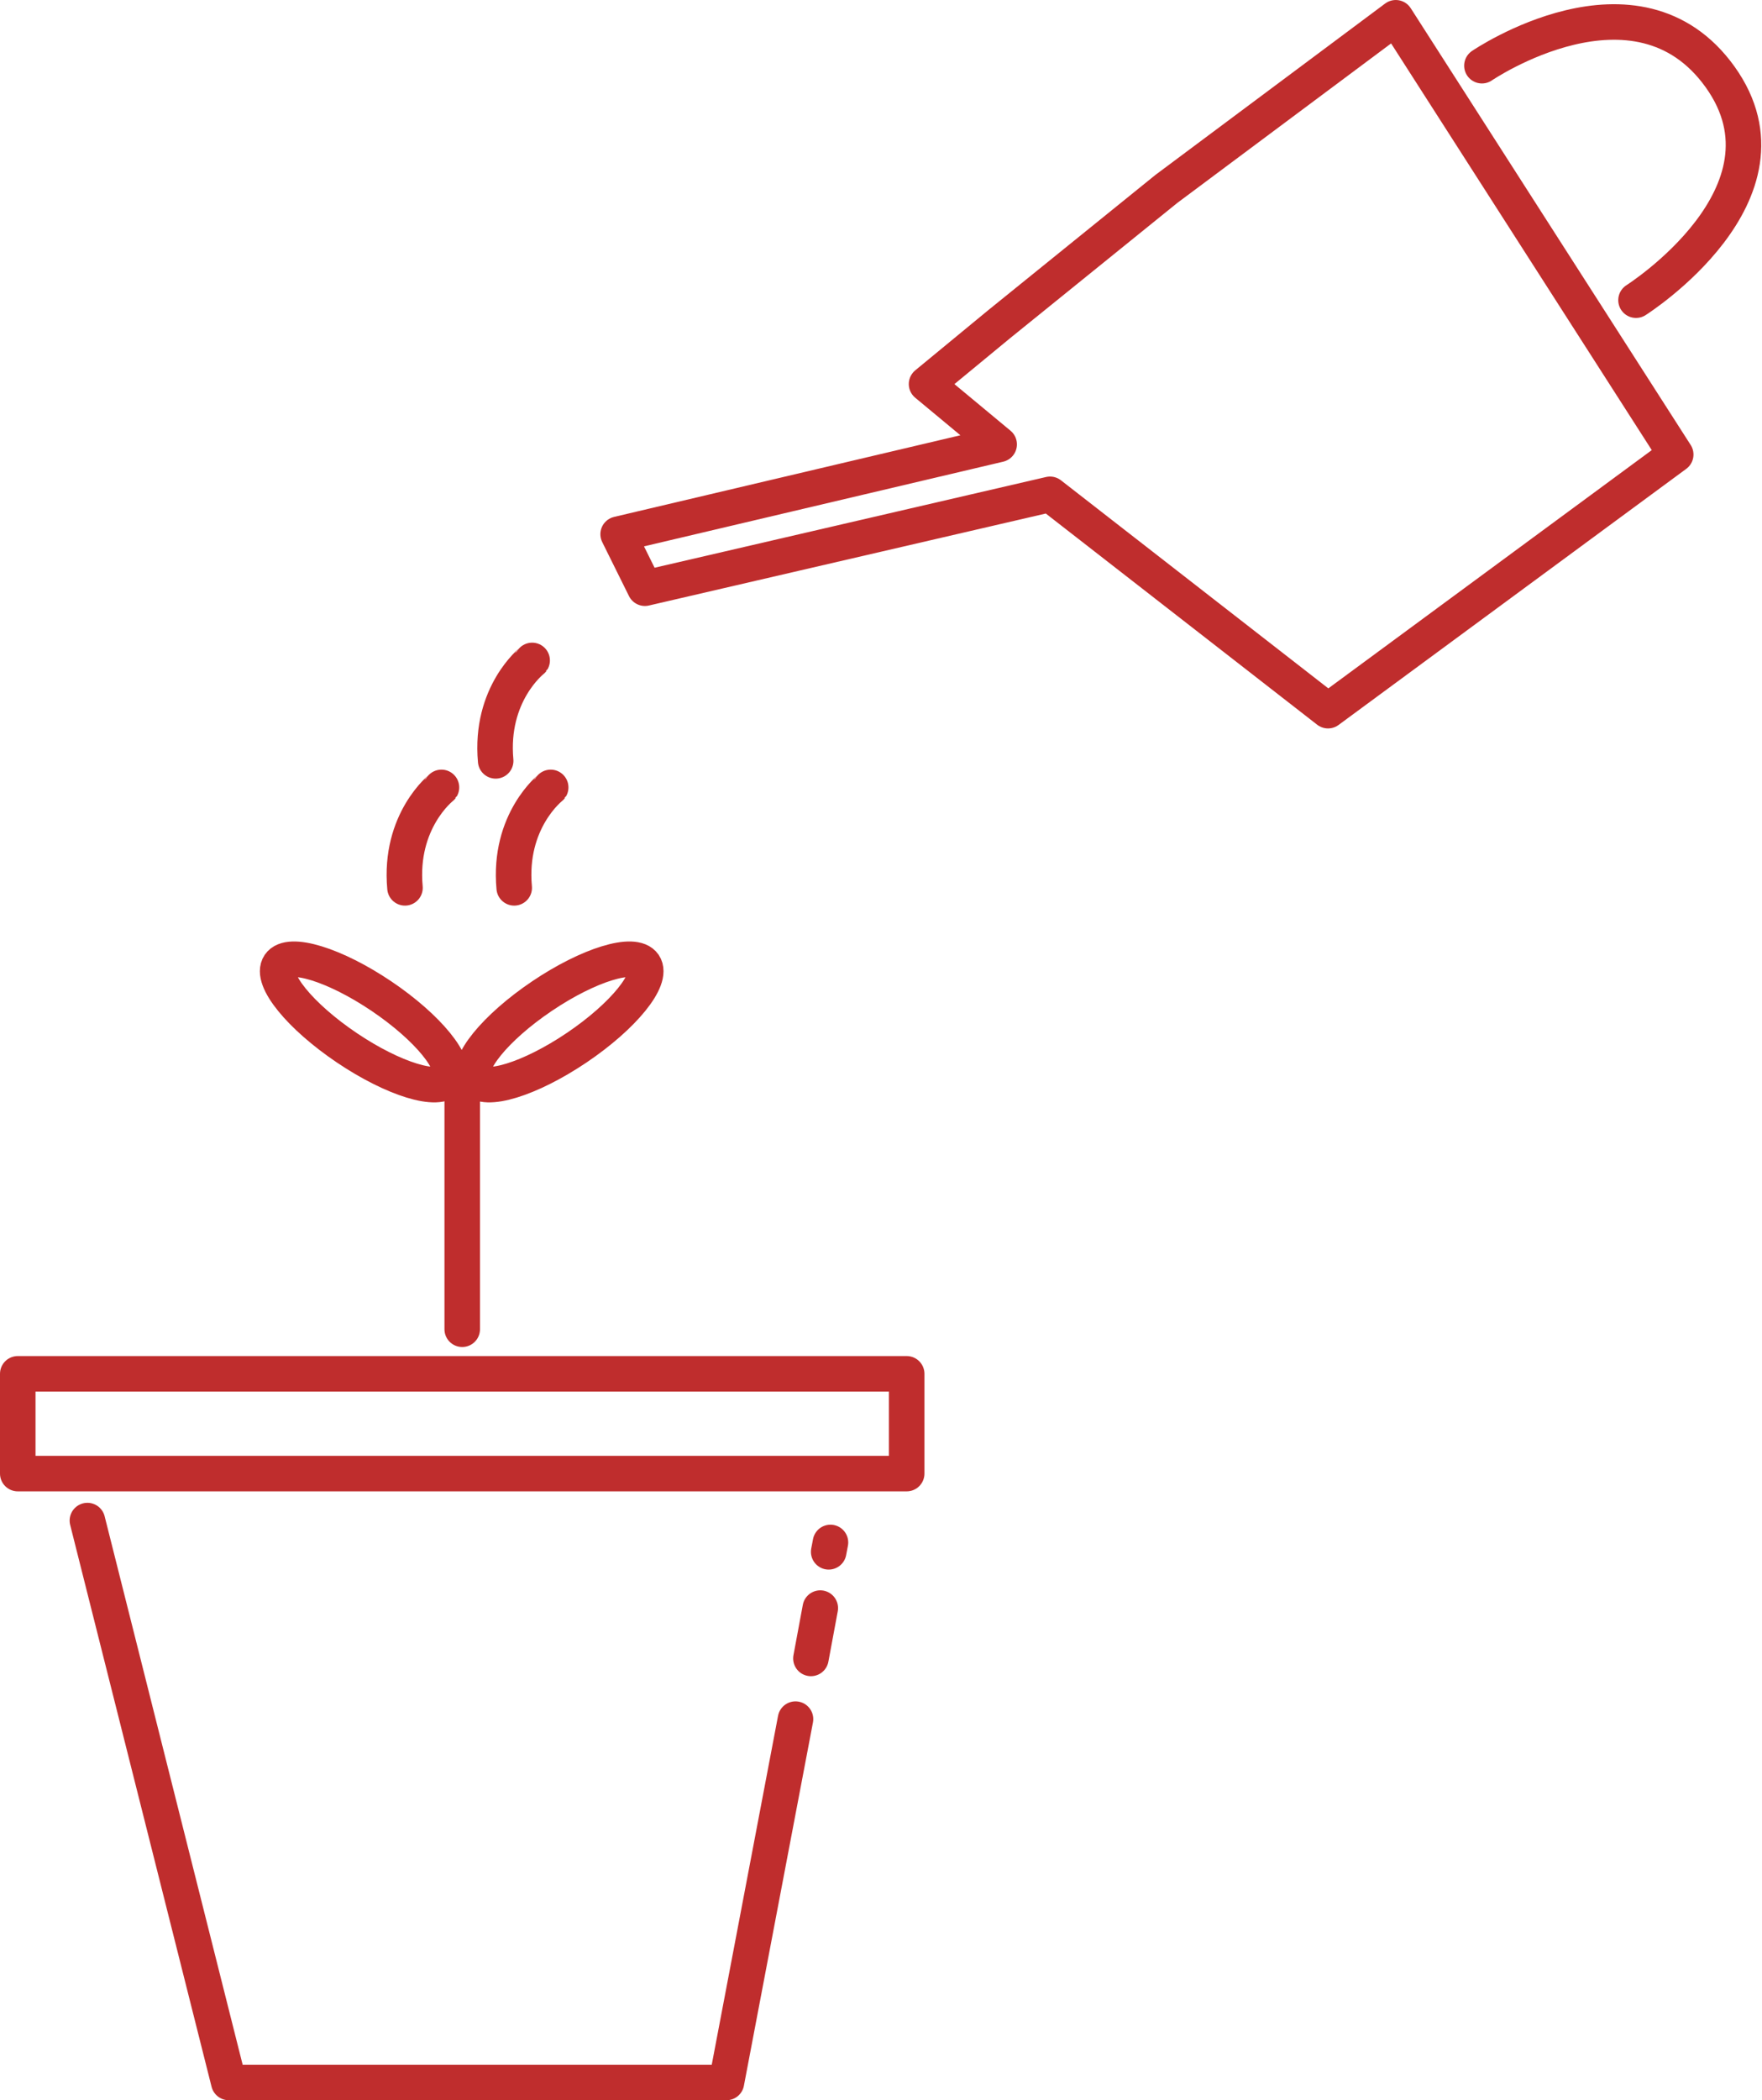
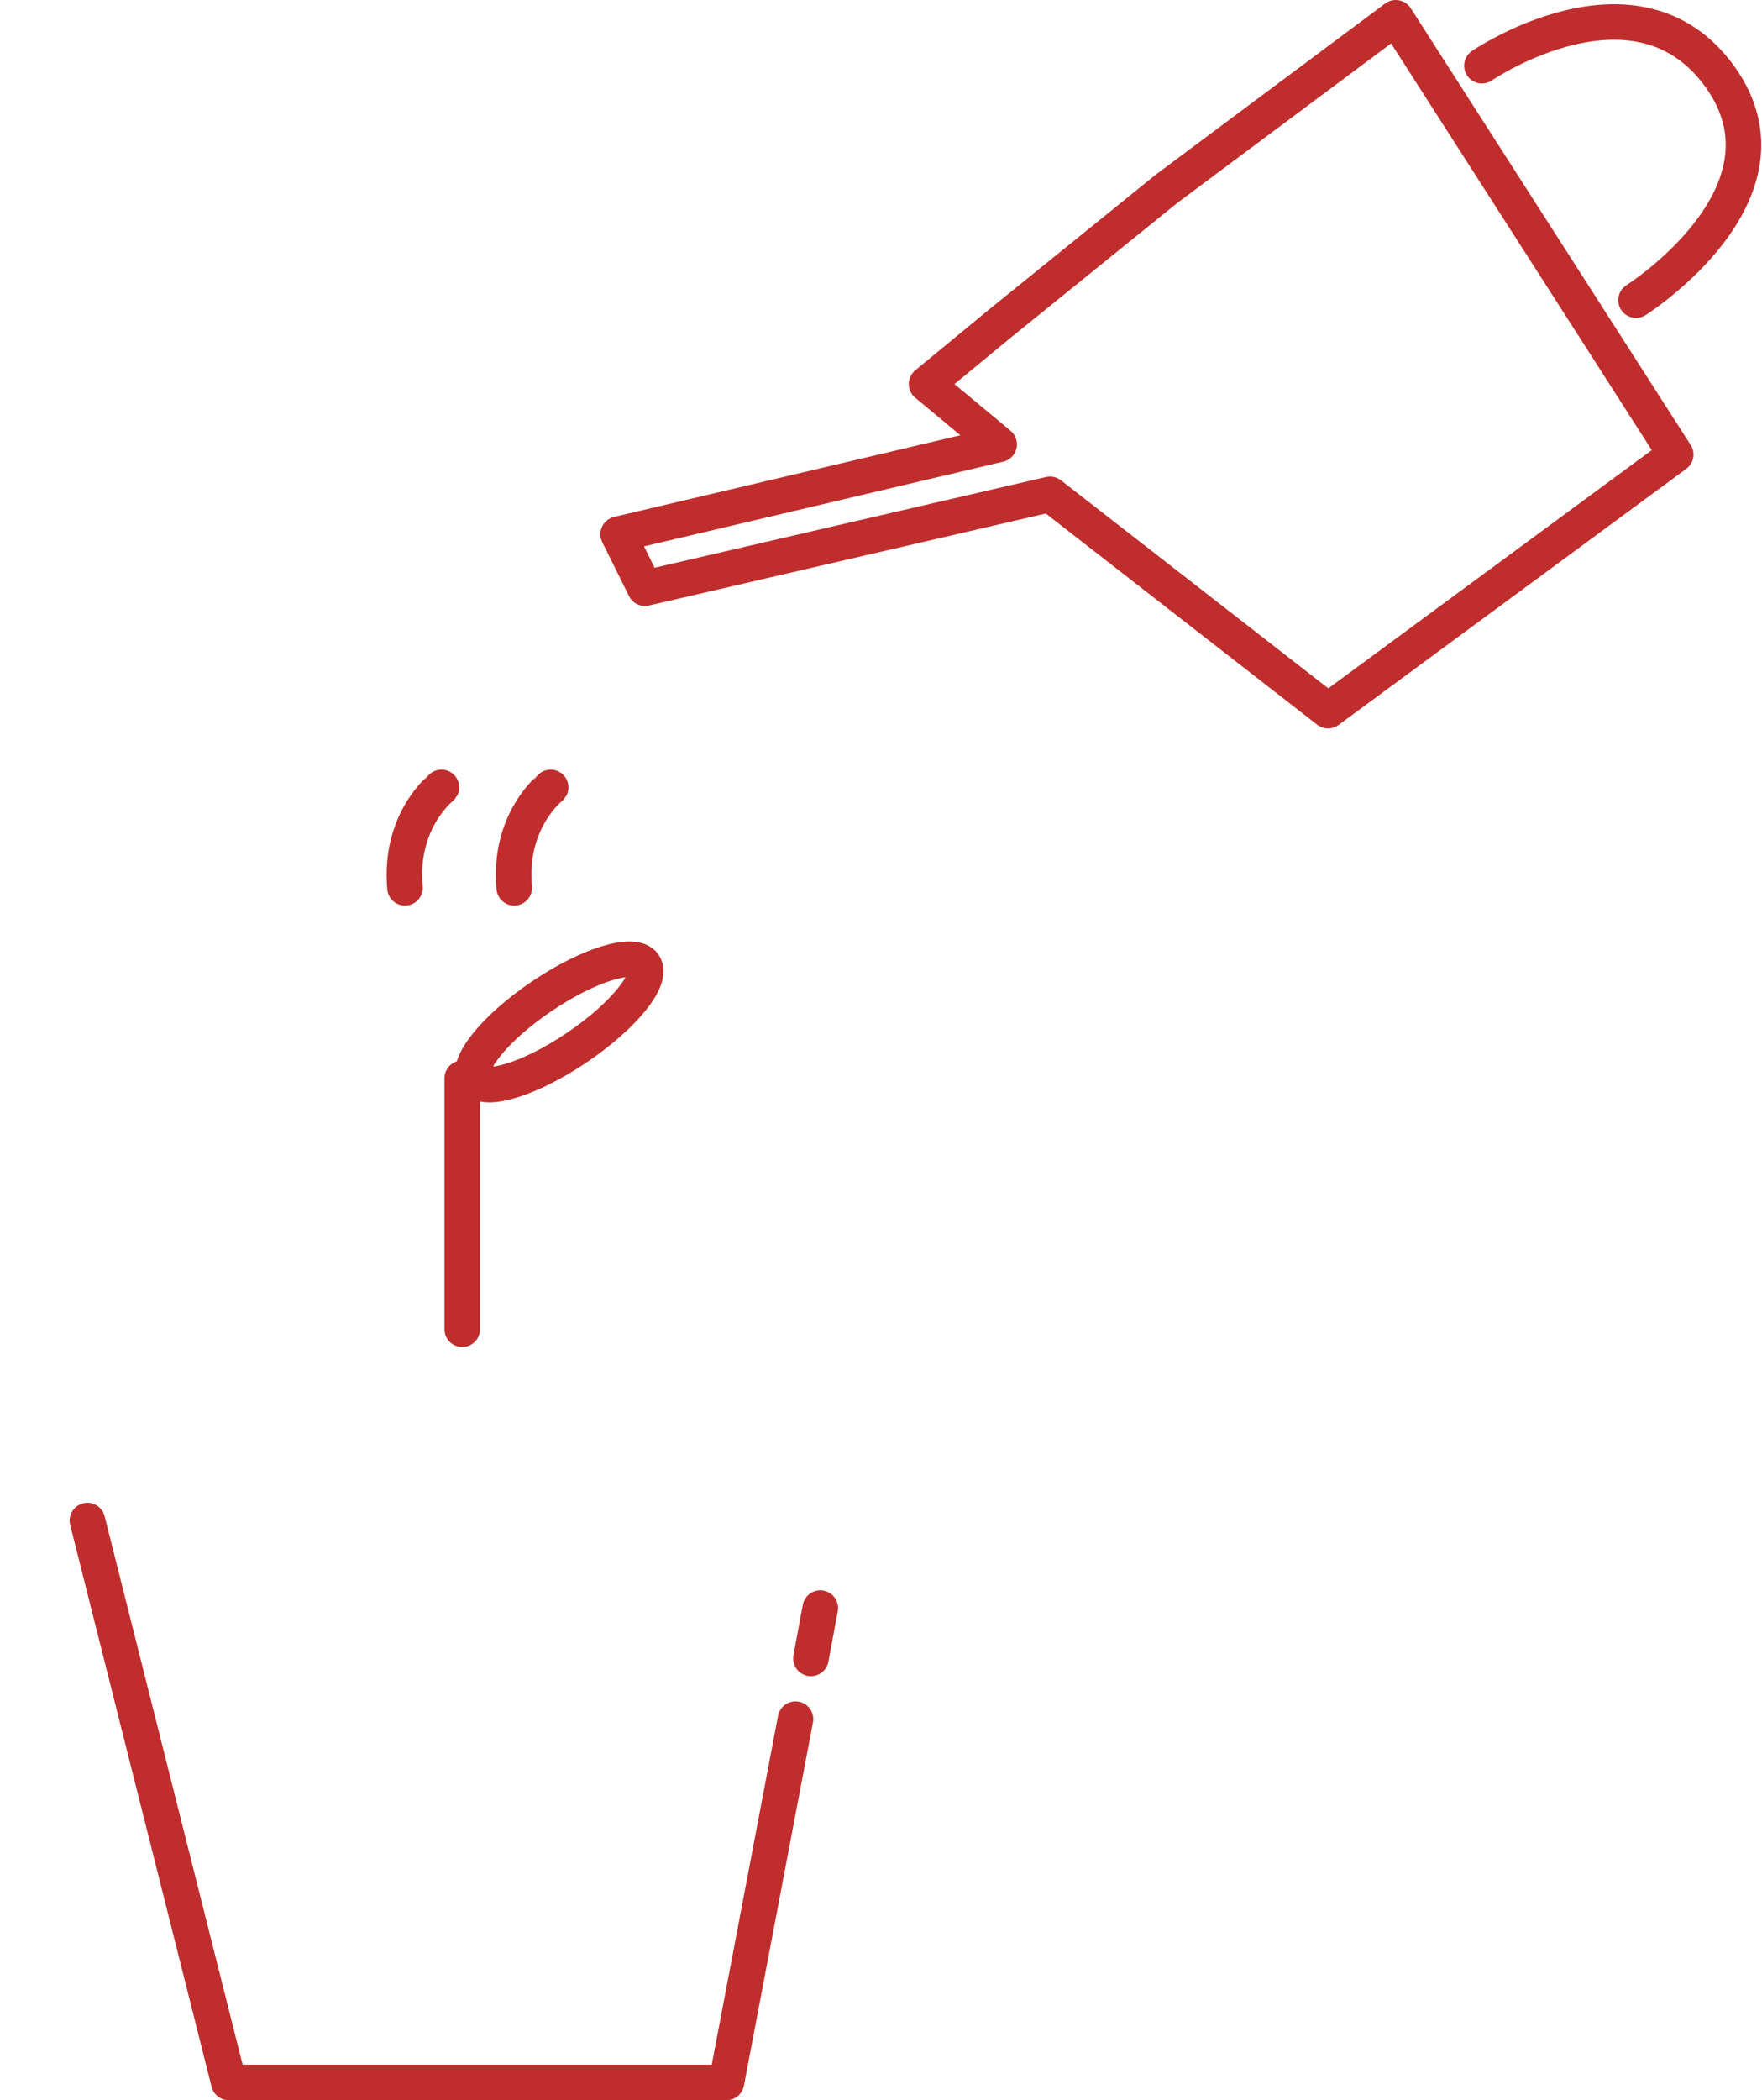
<svg xmlns="http://www.w3.org/2000/svg" width="198.388" height="236.424" viewBox="0 0 198.388 236.424">
  <g id="Gruppe_5" data-name="Gruppe 5" transform="translate(-982.627 -91.638)" fill="currentColor">
    <path id="Pfad_8" data-name="Pfad 8" d="M769.468,243.1l15.92,63.251H841.42l7.775-40.9" transform="translate(223 19.711)" fill="none" stroke="#bf2d2d" stroke-linecap="round" stroke-linejoin="round" stroke-width="4" />
-     <path id="Pfad_9" data-name="Pfad 9" d="M761.627,226.58v11.23H861.713V226.58Z" transform="translate(223 19.711)" fill="none" stroke="#bf2d2d" stroke-linecap="round" stroke-linejoin="round" stroke-width="4" />
    <path id="Pfad_10" data-name="Pfad 10" d="M850.931,258.617l1.054-5.665" transform="translate(223 19.711)" fill="none" stroke="#bf2d2d" stroke-linecap="round" stroke-width="4" />
-     <path id="Pfad_11" data-name="Pfad 11" d="M850.931,254.006l.2-1.054" transform="translate(225 12.322)" fill="none" stroke="#bf2d2d" stroke-linecap="round" stroke-width="4" />
    <path id="Pfad_12" data-name="Pfad 12" d="M811.67,221.561V193.309" transform="translate(223 19.711)" fill="none" stroke="#bf2d2d" stroke-linecap="round" stroke-width="4" />
    <g id="Ellipse_91" data-name="Ellipse 91" transform="translate(1009.354 203.689) rotate(-56)" fill="none" stroke="#bf2d2d" stroke-linecap="round" stroke-linejoin="round" stroke-width="4">
      <ellipse cx="5.5" cy="13.5" rx="5.5" ry="13.5" stroke="none" />
-       <ellipse cx="5.5" cy="13.5" rx="3.5" ry="11.5" fill="none" />
    </g>
    <g id="Ellipse_92" data-name="Ellipse 92" transform="translate(1037.483 218.787) rotate(-124)" fill="none" stroke="#bf2d2d" stroke-linecap="round" stroke-linejoin="round" stroke-width="4">
      <ellipse cx="5.5" cy="13.5" rx="5.5" ry="13.5" stroke="none" />
      <ellipse cx="5.5" cy="13.5" rx="3.5" ry="11.5" fill="none" />
    </g>
    <path id="Pfad_14" data-name="Pfad 14" d="M805.62,159.566h0c-.008.014-4.8,3.744-4.107,11.306" transform="translate(239.01 20.711)" fill="none" stroke="#bf2d2d" stroke-linecap="round" stroke-width="4" />
    <path id="Pfad_15" data-name="Pfad 15" d="M805.62,159.566h0c-.008.014-4.8,3.744-4.107,11.306" transform="translate(226.712 20.711)" fill="none" stroke="#bf2d2d" stroke-linecap="round" stroke-width="4" />
-     <path id="Pfad_16" data-name="Pfad 16" d="M805.62,159.566h0c-.008.014-4.8,3.744-4.107,11.306" transform="translate(236.923 6.418)" fill="none" stroke="#bf2d2d" stroke-linecap="round" stroke-width="4" />
    <path id="Pfad_17" data-name="Pfad 17" d="M903.951,96.116,929.78,76.85,961.3,126.018l-39.147,28.831-31.3-24.354-45.614,10.569-3.013-6.079,42.9-10.112-8.176-6.791,8.176-6.739Z" transform="translate(210 16.789)" fill="none" stroke="#bf2d2d" stroke-linecap="round" stroke-linejoin="round" stroke-width="4" />
    <path id="Pfad_20" data-name="Pfad 20" d="M940.481,80.167s17.421-11.877,26.825,1.277-9.476,25.119-9.476,25.119" transform="translate(209 18.866)" fill="none" stroke="#bf2d2d" stroke-linecap="round" stroke-linejoin="round" stroke-width="4" />
  </g>
</svg>